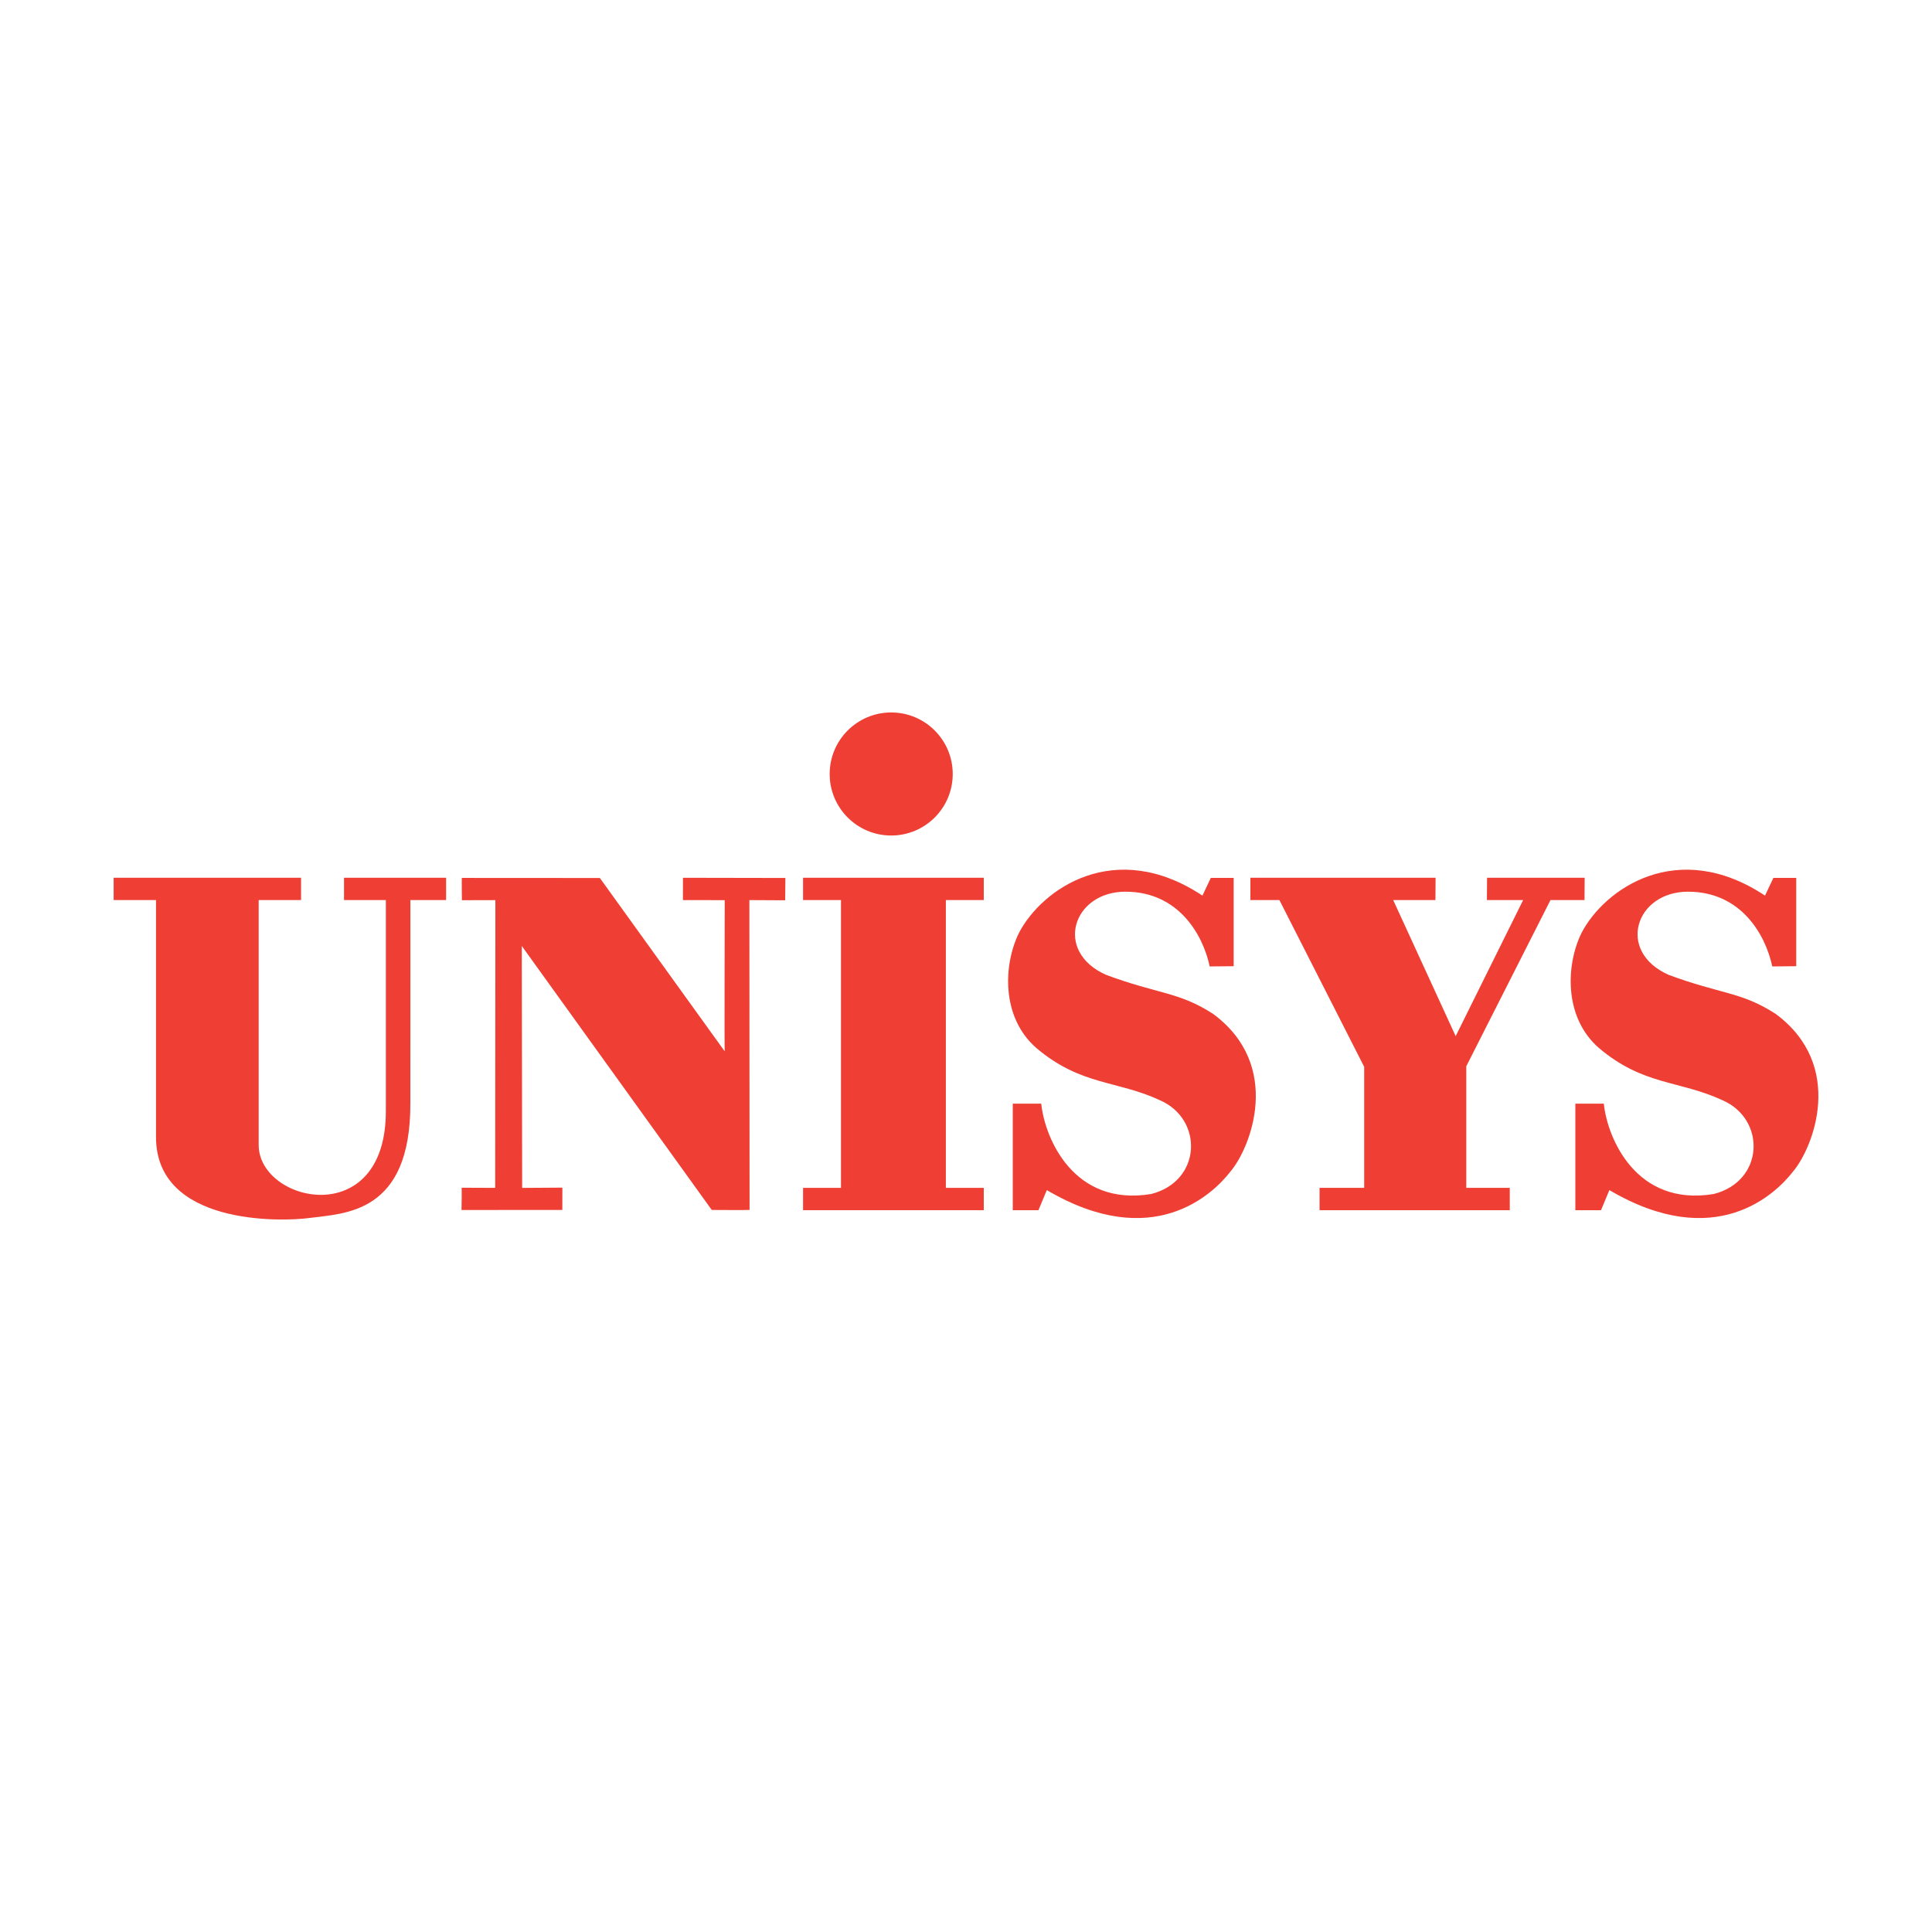
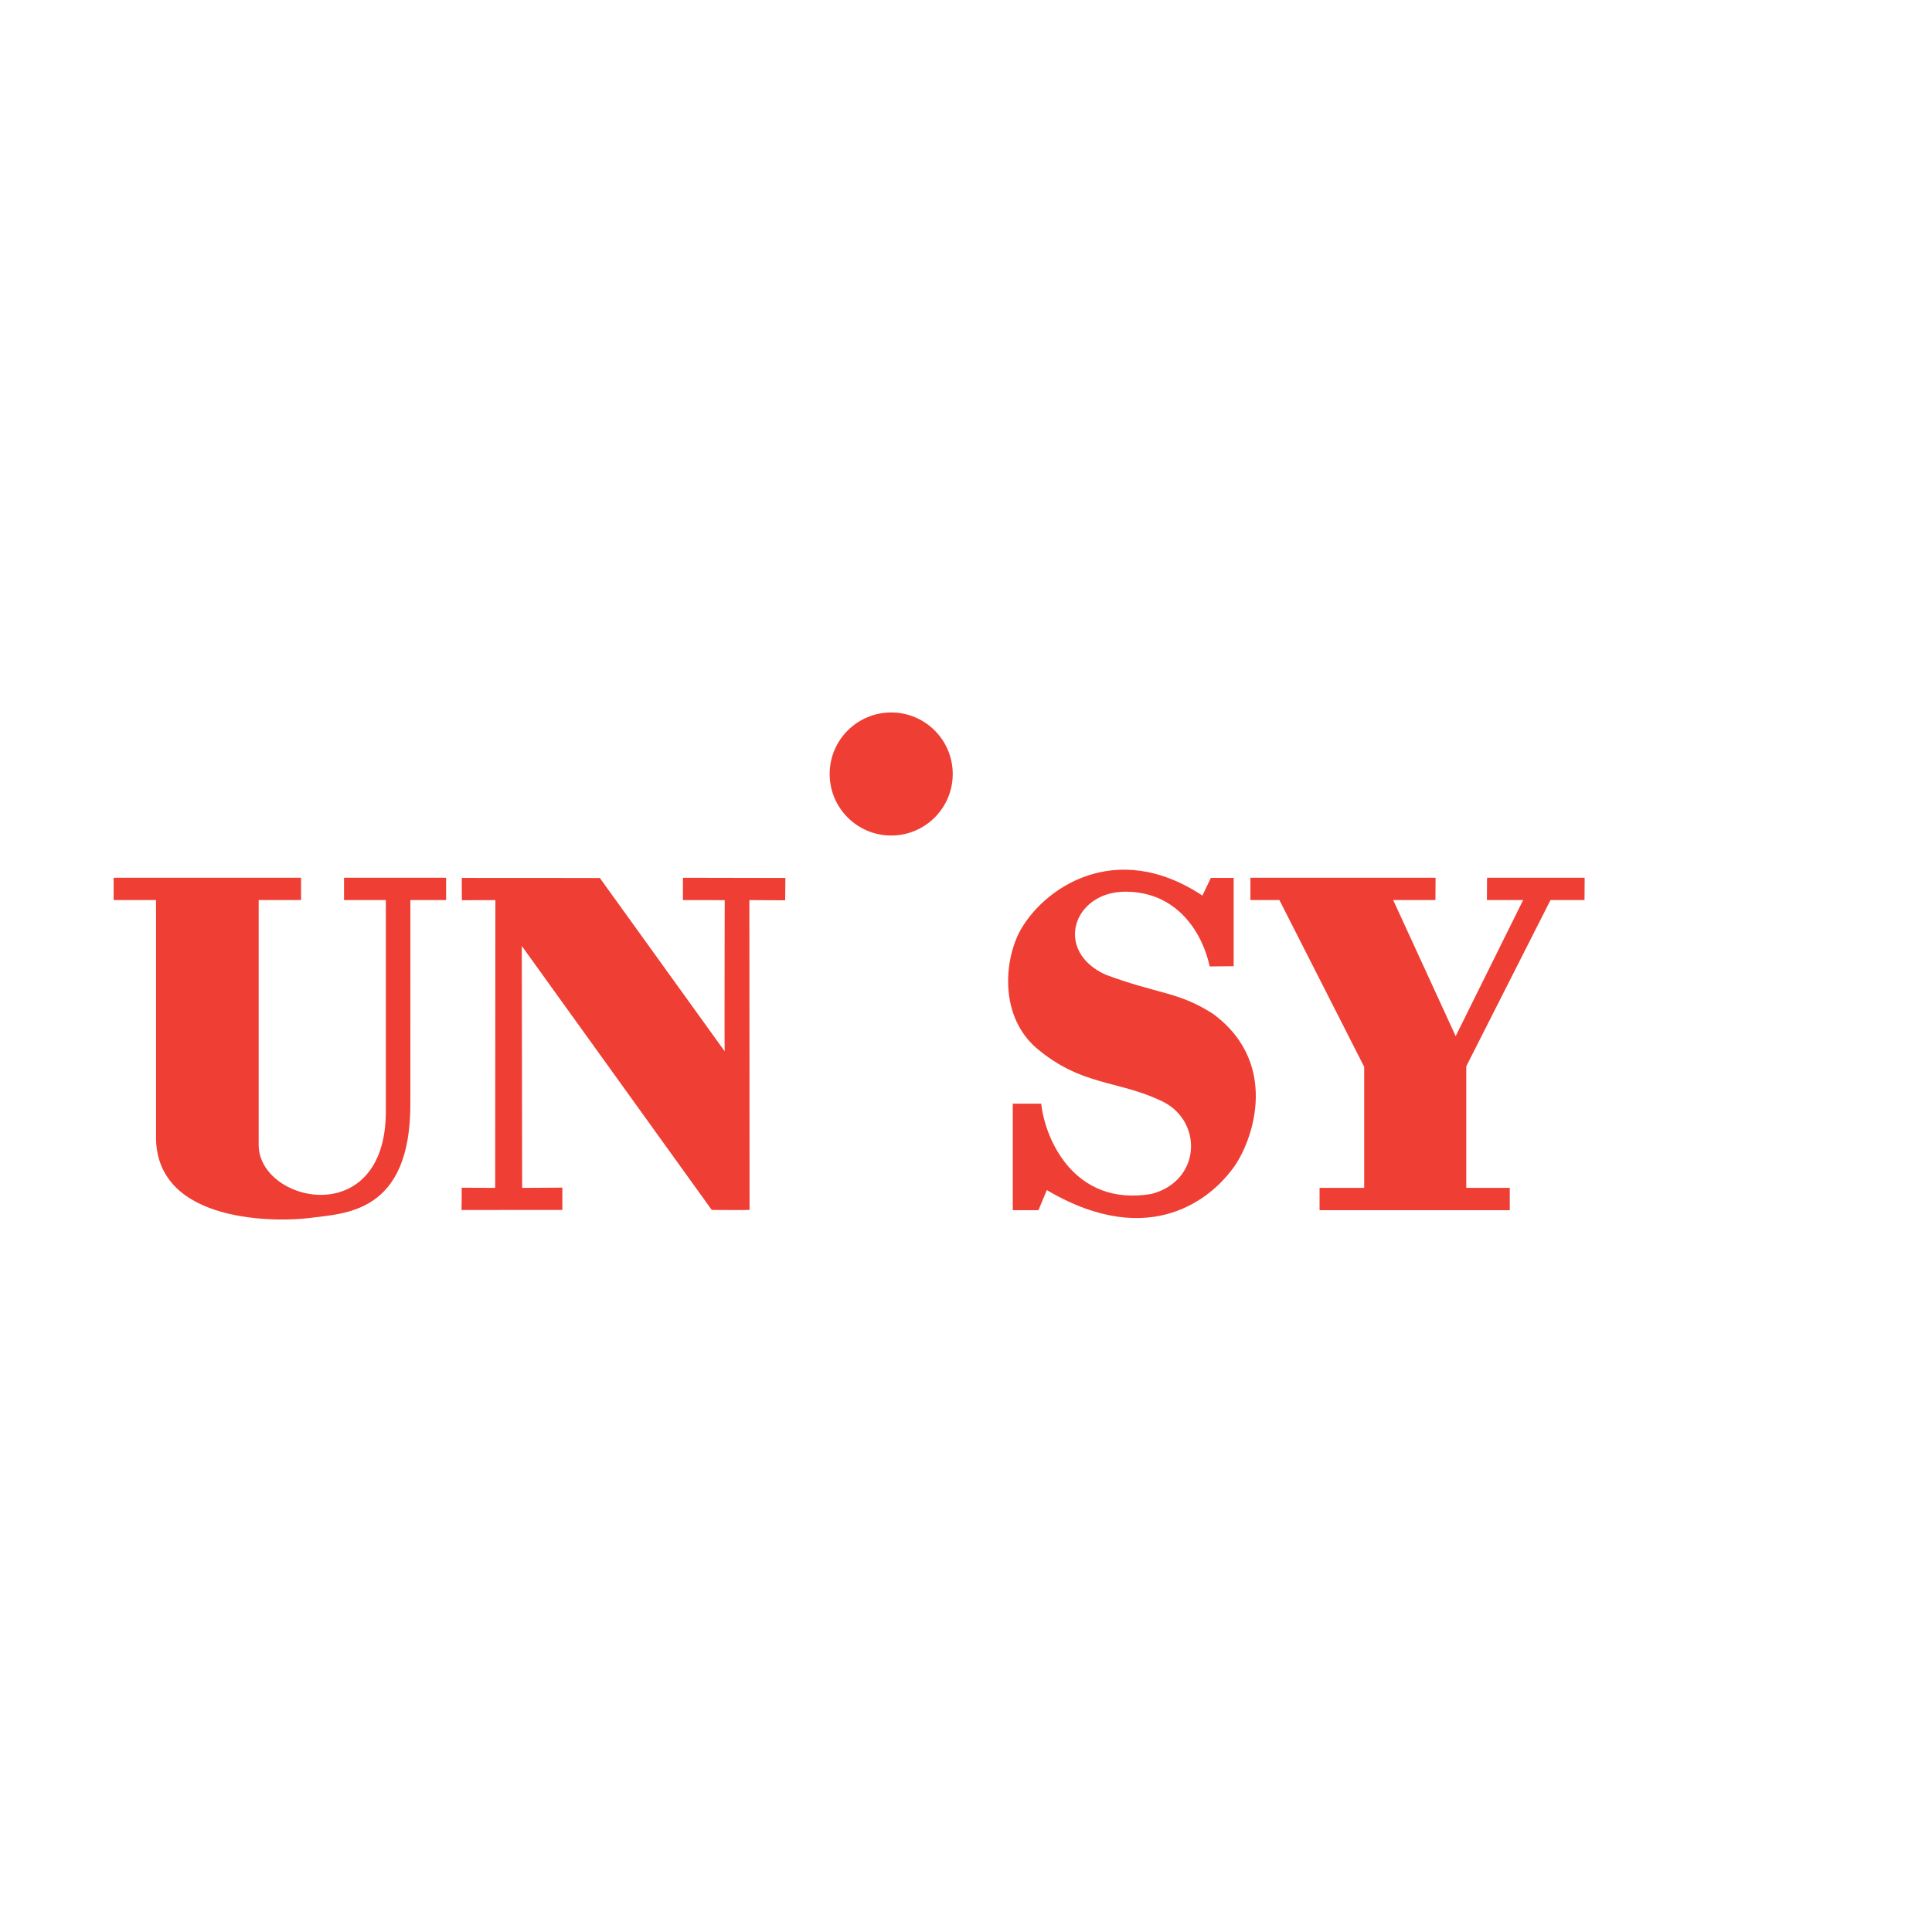
<svg xmlns="http://www.w3.org/2000/svg" version="1.0" id="Layer_1" x="0px" y="0px" width="192.756px" height="192.756px" viewBox="0 0 192.756 192.756" enable-background="new 0 0 192.756 192.756" xml:space="preserve">
  <g>
-     <polygon fill-rule="evenodd" clip-rule="evenodd" fill="#FFFFFF" points="0,0 192.756,0 192.756,192.756 0,192.756 0,0  " />
    <path fill-rule="evenodd" clip-rule="evenodd" fill="#EF3E33" d="M46.084,89.814c-0.001-0.038-0.025-2.21-0.008-2.224l13.772,0.008   c0,0,12.505,17.363,12.455,17.291c-0.034,0.023,0.002-15.081,0.002-15.081l-4.17-0.006l0.003-2.226l10.22,0.019l-0.021,2.227   l-3.572-0.019l0.019,30.91c-0.019,0.029-3.772,0.004-3.772,0.004L52.059,94.379l0.036,24.138l4.012-0.027l-0.004,2.227   l-10.057,0.004c0.003-0.043,0.039-2.232,0.005-2.221c0,0,3.353,0.012,3.354,0.014l0.02-28.708L46.084,89.814L46.084,89.814z" />
    <path fill-rule="evenodd" clip-rule="evenodd" fill="#EF3E33" d="M11.339,87.573h18.698v2.226h-4.229v24.431   c0,5.787,12.712,8.625,12.689-3.396V89.799h-4.174v-2.226h10.184v2.226h-3.562l-0.003,20.216   c0.056,11.129-6.59,11.035-10.07,11.504c-2.895,0.389-15.318,0.707-15.307-8.086V89.799h-4.226V87.573L11.339,87.573z" />
-     <polygon fill-rule="evenodd" clip-rule="evenodd" fill="#EF3E33" points="80.122,87.573 98.152,87.573 98.152,89.799    94.368,89.799 94.368,118.514 98.152,118.514 98.152,120.74 80.122,120.74 80.122,118.514 83.906,118.514 83.906,89.799    80.122,89.799 80.122,87.573  " />
    <path fill-rule="evenodd" clip-rule="evenodd" fill="#EF3E33" d="M120.69,96.421c-0.667-3.172-3.117-7.457-8.403-7.457   c-5.25,0-7.179,5.955-1.947,8.292c5.231,1.947,7.25,1.678,10.685,3.896c7.012,5.174,3.729,13.412,1.725,15.748   c-1.725,2.227-7.734,8.07-18.309,1.836l-0.835,2.004h-2.56v-10.629h2.839c0.356,3.449,3.228,10.295,10.963,9.016   c5.063-1.281,5.23-7.457,0.891-9.35c-4.285-2.004-7.903-1.447-12.355-5.23c-3.505-3.061-3.283-8.292-1.725-11.464   c2.281-4.397,9.571-9.516,18.309-3.729l0.835-1.765h2.281v8.809L120.69,96.421L120.69,96.421z" />
-     <path fill-rule="evenodd" clip-rule="evenodd" fill="#EF3E33" d="M176.818,96.421c-0.669-3.172-3.117-7.457-8.404-7.457   c-5.249,0-7.178,5.955-1.947,8.292c5.23,1.947,7.25,1.678,10.685,3.896c7.012,5.174,3.729,13.412,1.726,15.748   c-1.726,2.227-7.735,8.07-18.31,1.836l-0.835,2.004h-2.56v-10.629h2.838c0.358,3.449,3.228,10.295,10.964,9.016   c5.063-1.281,5.23-7.457,0.89-9.35c-4.285-2.004-7.902-1.447-12.354-5.23c-3.506-3.061-3.282-8.292-1.725-11.464   c2.282-4.397,9.571-9.516,18.309-3.729l0.835-1.765h2.282v8.809L176.818,96.421L176.818,96.421z" />
    <polygon fill-rule="evenodd" clip-rule="evenodd" fill="#EF3E33" points="124.753,87.573 143.229,87.573 143.213,89.799    138.999,89.799 145.232,103.377 151.965,89.799 148.349,89.799 148.364,87.573 158.103,87.573 158.087,89.799 154.692,89.799    146.29,106.383 146.29,118.514 150.63,118.514 150.63,120.74 131.653,120.74 131.653,118.514 136.105,118.514 136.105,106.438    127.646,89.799 124.753,89.799 124.753,87.573  " />
    <path fill-rule="evenodd" clip-rule="evenodd" fill="#EF3E33" d="M88.915,83.36c3.39,0,6.139-2.748,6.139-6.138   c0-3.391-2.749-6.139-6.139-6.139c-3.39,0-6.139,2.748-6.139,6.139C82.776,80.613,85.524,83.36,88.915,83.36L88.915,83.36z" />
  </g>
</svg>